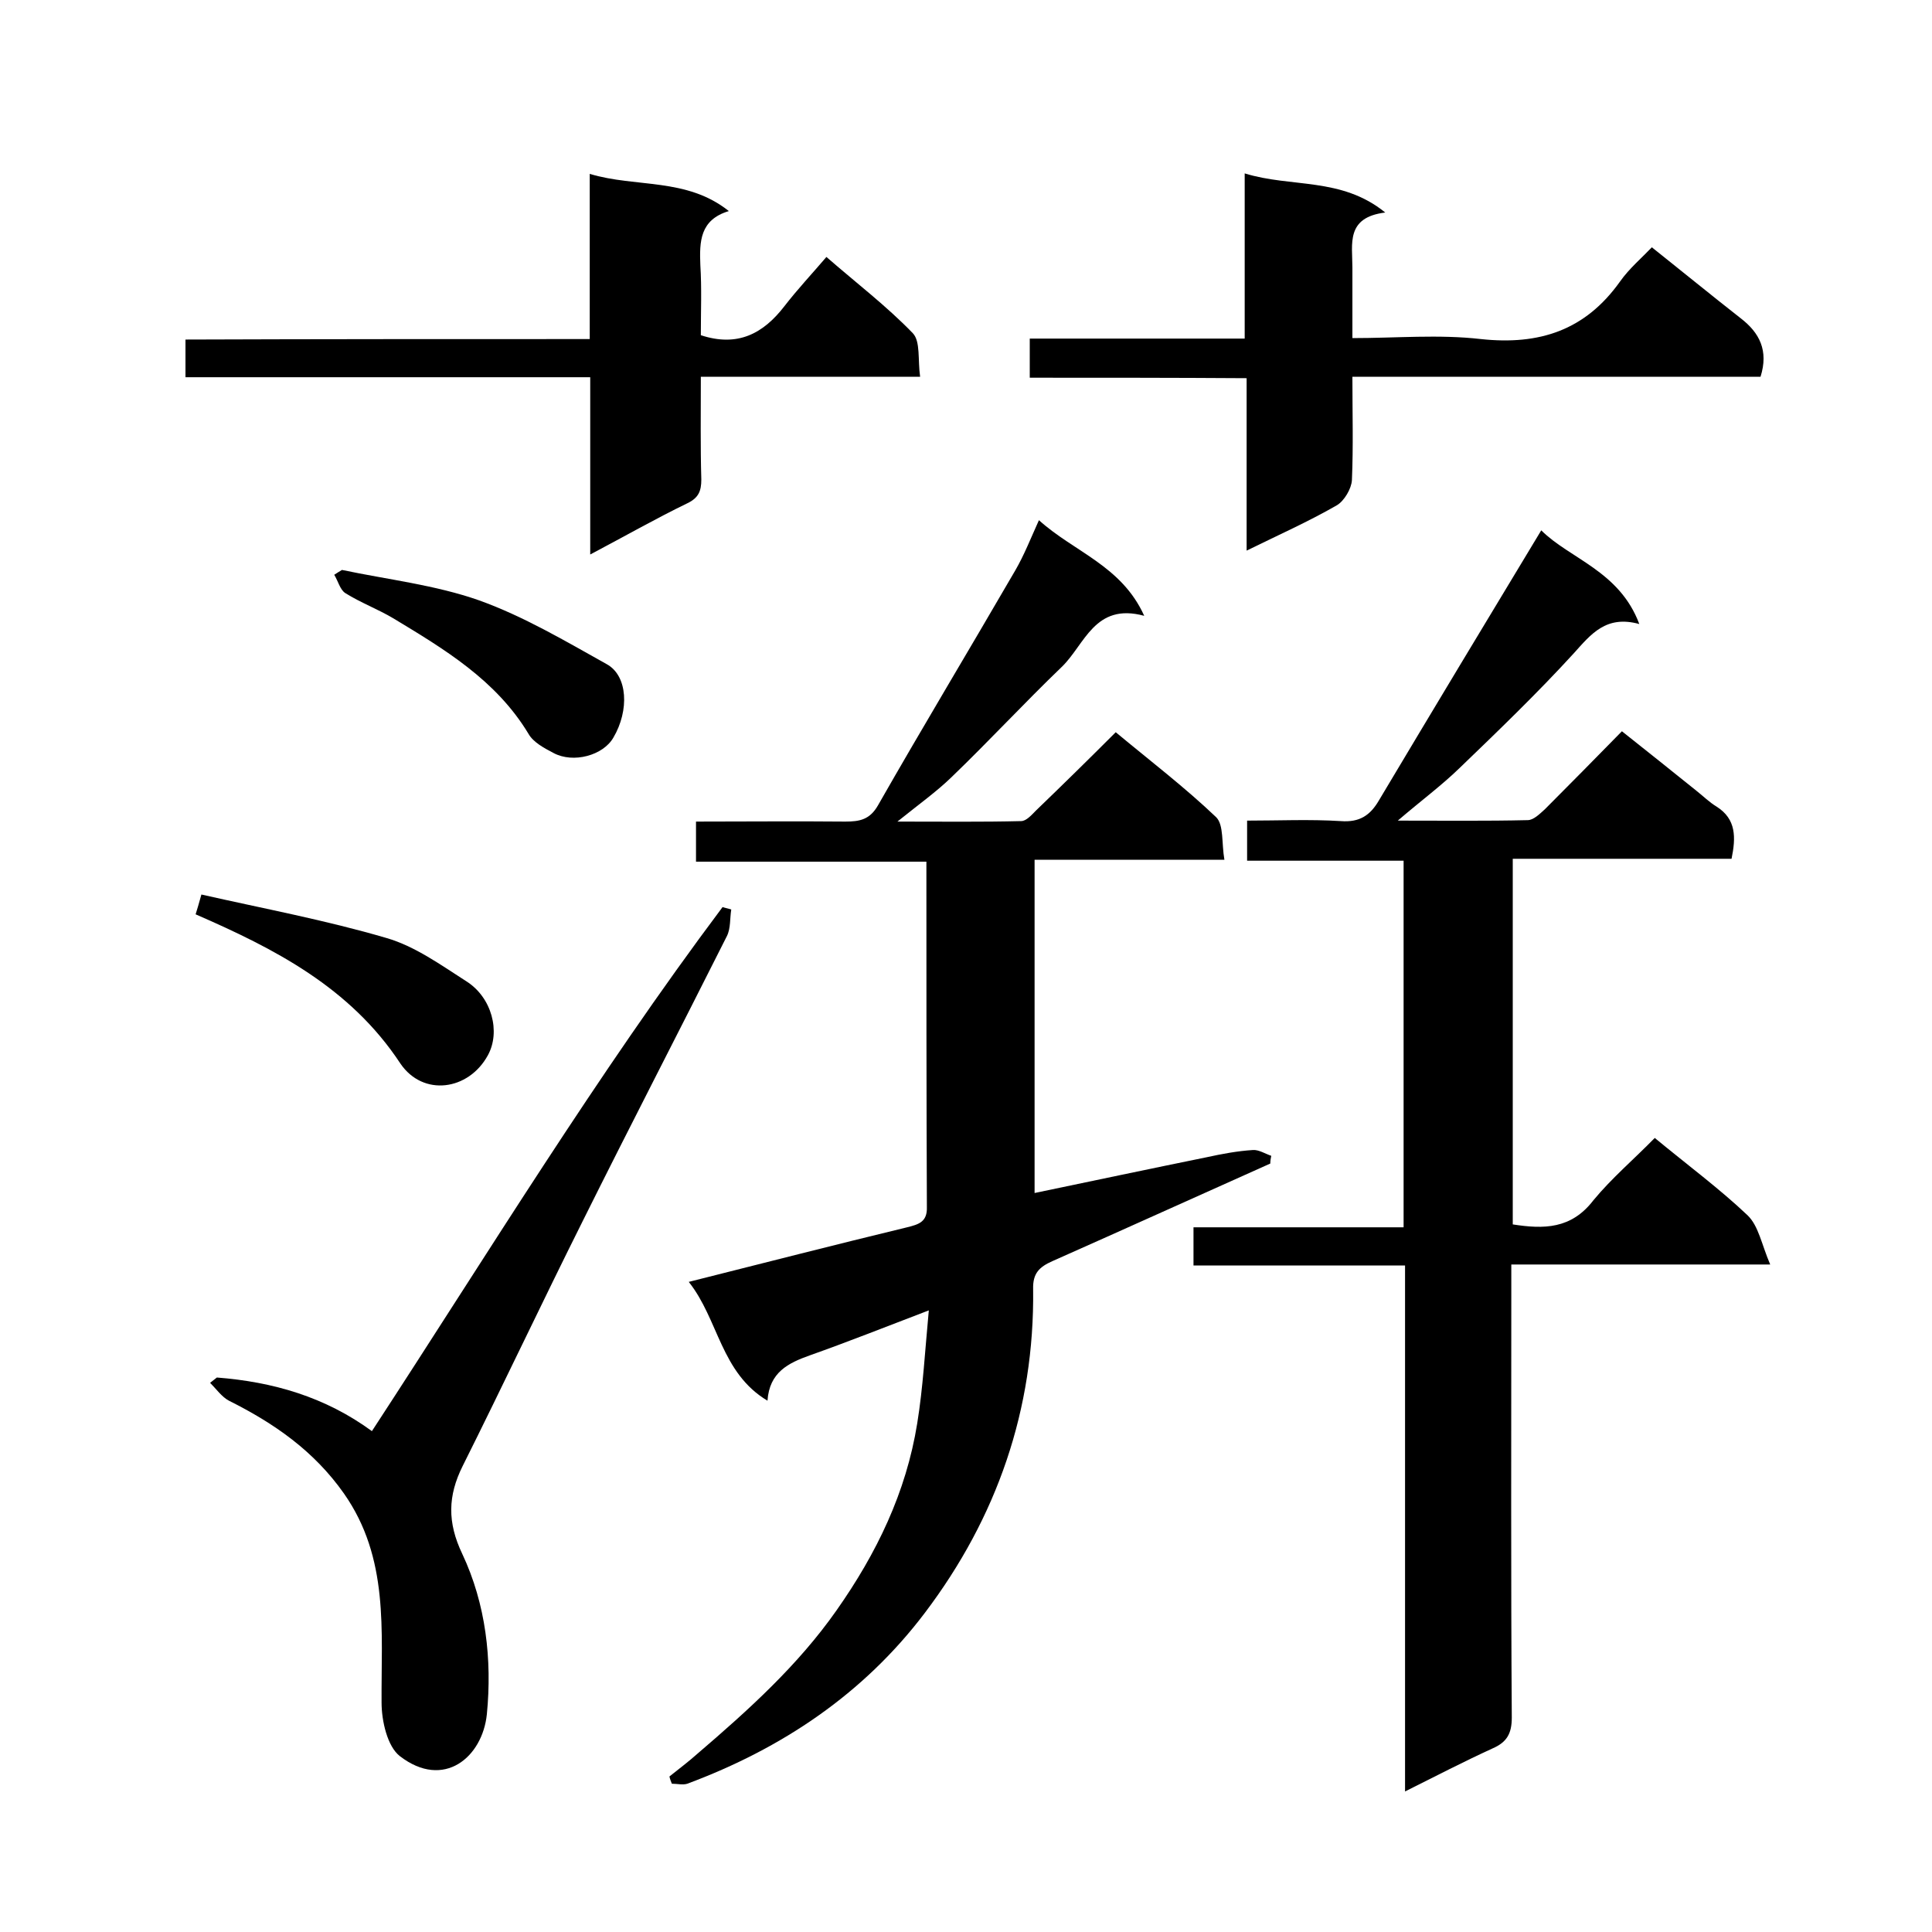
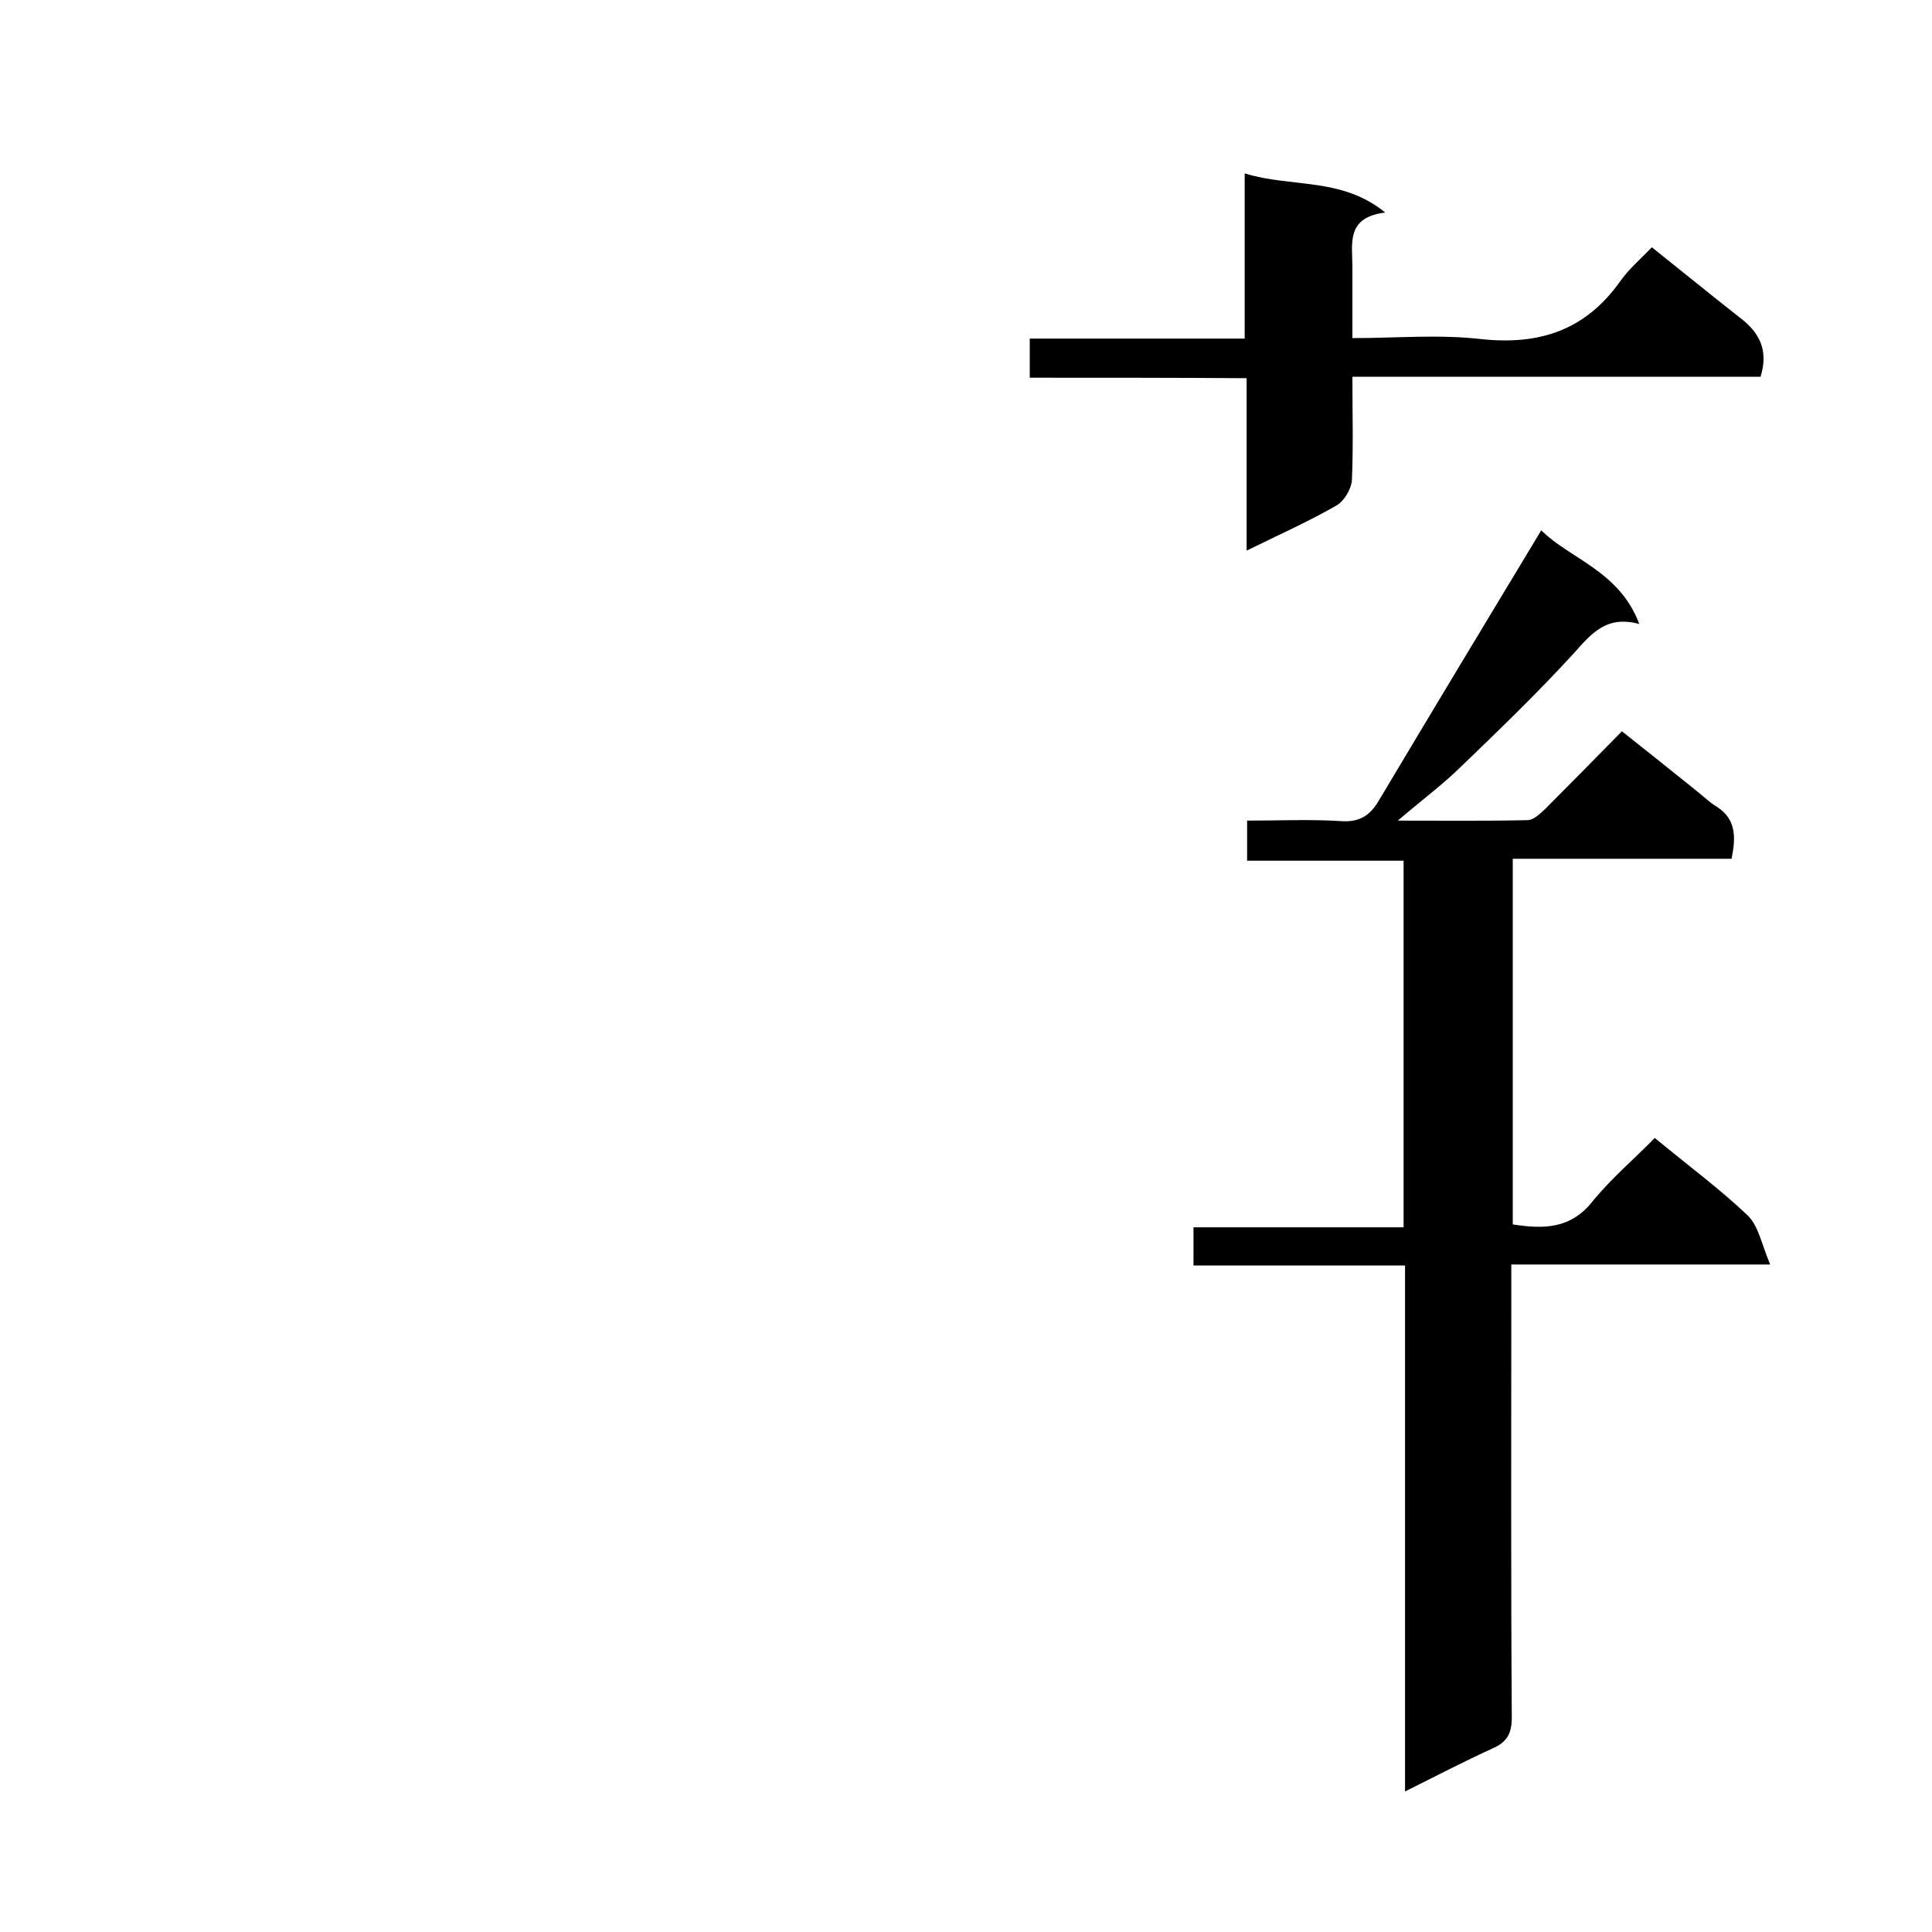
<svg xmlns="http://www.w3.org/2000/svg" enable-background="new 0 0 400 400" viewBox="0 0 400 400">
-   <path d="m231 151.6c7.1 5.9 14.3 11.4 20.8 17.6 1.6 1.6 1.1 5.4 1.7 8.8-13.5 0-26.3 0-39.3 0v69c12-2.5 23.8-5 35.6-7.4 3.2-.7 6.4-1.3 9.6-1.5 1.2-.1 2.6.8 3.8 1.2-.1.5-.2 1-.2 1.6-15 6.7-30 13.5-45.1 20.2-2.7 1.2-4.1 2.5-4 5.8.3 24.9-7.5 47.3-22.4 67-12.7 16.8-29.6 28.1-49.2 35.4-.9.3-2.1 0-3.2 0-.2-.5-.4-1-.5-1.5 2-1.6 4-3.1 5.9-4.8 10.5-9 20.7-18.2 28.7-29.6 8.3-11.8 14.4-24.4 16.7-38.7 1.2-7.4 1.6-14.9 2.4-23.4-8.9 3.4-16.7 6.5-24.6 9.3-4.5 1.6-8.4 3.5-8.8 9.4-9.7-5.8-10.1-16.8-16.3-24.6 15.5-3.9 30.3-7.7 45.2-11.3 2.4-.6 4.2-1.1 4.1-4.2-.1-23.7-.1-47.3-.1-71.5-15.9 0-31.6 0-47.7 0 0-2.9 0-5.3 0-8.3 10.3 0 20.6-.1 30.9 0 3 0 5.1-.4 6.8-3.4 9.3-16.3 19-32.4 28.4-48.6 1.8-3.1 3.1-6.4 4.9-10.4 7.3 6.6 17.1 9.4 21.8 19.8-10.3-2.8-12.3 6-17.1 10.6-7.8 7.5-15.1 15.4-22.9 22.9-3 2.9-6.5 5.4-11.1 9.1 9.5 0 17.6.1 25.6-.1 1.1 0 2.2-1.3 3.1-2.2 5.5-5.3 10.7-10.4 16.5-16.2z" />
  <path d="m342.6 235.6c6.9 5.7 13.4 10.5 19.2 16 2.3 2.2 2.9 6 4.7 10.2-18.8 0-35.9 0-53.6 0v5.8c0 29.3-.1 58.7.1 88 0 3.3-1 5.1-4 6.4-5.9 2.7-11.7 5.7-18.1 8.9 0-36.5 0-72.4 0-108.9-14.8 0-29.2 0-43.8 0 0-2.8 0-5.1 0-7.9h43.5c0-25.5 0-50.4 0-75.9-10.6 0-21.3 0-32.4 0 0-2.9 0-5.3 0-8.3 6.5 0 13-.3 19.4.1 3.9.3 6.1-1.2 7.9-4.3 11.1-18.6 22.3-37.2 33.6-55.9 5.9 5.9 16.2 8.4 20.3 19.4-6.9-1.9-10 2.1-13.6 6.1-7.5 8.2-15.6 16-23.6 23.7-3.7 3.6-7.9 6.7-12.8 10.9 9.7 0 18.3.1 26.9-.1 1.2 0 2.5-1.3 3.6-2.3 5.2-5.2 10.3-10.4 15.9-16.1 5.3 4.2 10.3 8.2 15.4 12.3 1.4 1.1 2.7 2.4 4.2 3.3 4.1 2.6 4 6.4 3.1 10.8-15 0-30 0-45.3 0v75.7c6.4 1 12.1 1 16.7-5 3.8-4.6 8.4-8.5 12.7-12.9z" />
-   <path d="m44.9 285.2c11.6.9 22.4 4 32.1 11.1 23.9-36.6 46.5-73.7 72.6-108.5.6.2 1.2.3 1.8.5-.3 1.8-.1 3.9-.9 5.5-9.9 19.7-20.1 39.4-29.9 59.1-8.4 16.8-16.4 33.8-24.8 50.6-3.1 6.2-3.2 11.7-.1 18.2 4.9 10.4 6.2 21.9 5.1 33.2-.9 8.9-8.9 15.7-18 8.7-2.6-2-3.8-7.3-3.8-11.1-.1-14.9 1.6-29.9-7.8-43.3-6.2-8.8-14.4-14.5-23.8-19.2-1.5-.8-2.6-2.4-3.9-3.7.4-.3.9-.7 1.4-1.1z" />
  <path d="m213.2 78.2c0-3.2 0-5.4 0-8.1h44.5c0-11.4 0-22.5 0-34.2 9.7 3 20 .7 29.1 8.1-8.2 1-6.8 6.5-6.8 11.4v14.6c9.1 0 17.9-.8 26.6.2 12.1 1.3 21.6-1.8 28.8-11.9 1.9-2.7 4.5-4.9 6.6-7.1 6.4 5.1 12.4 10 18.4 14.7 3.9 3 5.8 6.7 4.1 12.1-27.9 0-55.9 0-84.5 0 0 7.5.2 14.4-.1 21.4-.1 1.8-1.6 4.3-3.1 5.2-5.9 3.4-12.2 6.2-18.7 9.4 0-12.1 0-23.6 0-35.7-15-.1-29.7-.1-44.9-.1z" />
-   <path d="m122.1 70.2c0-11.8 0-22.8 0-34.2 9.6 2.9 20 .7 28.8 7.7-6 1.8-6.1 6.3-5.9 11.2.3 4.8.1 9.6.1 14.5 7.6 2.5 12.9-.3 17.3-6 2.7-3.5 5.8-6.8 8.7-10.2 6.2 5.4 12.5 10.2 17.9 15.8 1.6 1.7 1 5.5 1.5 9-15.4 0-30.1 0-45.4 0 0 7.4-.1 14.4.1 21.3 0 2.4-.6 3.8-2.9 4.9-6.6 3.2-12.9 6.8-20.1 10.6 0-12.7 0-24.4 0-36.7-28.2 0-55.9 0-83.8 0 0-2.8 0-5.1 0-7.8 27.6-.1 55.3-.1 83.7-.1z" />
-   <path d="m40.5 189.3c.3-.9.6-2 1.2-4.1 12.8 2.9 25.7 5.3 38.3 9 5.9 1.7 11.3 5.6 16.6 9 5.2 3.3 7.1 10.4 4.4 15.3-4 7.3-13.4 8.6-18.1 1.7-10.4-15.8-26.1-23.8-42.4-30.9z" />
-   <path d="m70.8 118c9.5 2 19.3 3.1 28.4 6.3 9.2 3.3 17.8 8.4 26.4 13.2 4.4 2.4 4.7 9.6 1.4 15.2-2.1 3.7-8.3 5.4-12.4 3.2-1.9-1-4.2-2.2-5.2-4-6.7-11.1-17.4-17.5-28-23.9-3.2-1.9-6.7-3.2-9.9-5.2-1.1-.7-1.5-2.5-2.3-3.8.6-.4 1.1-.7 1.6-1z" />
</svg>